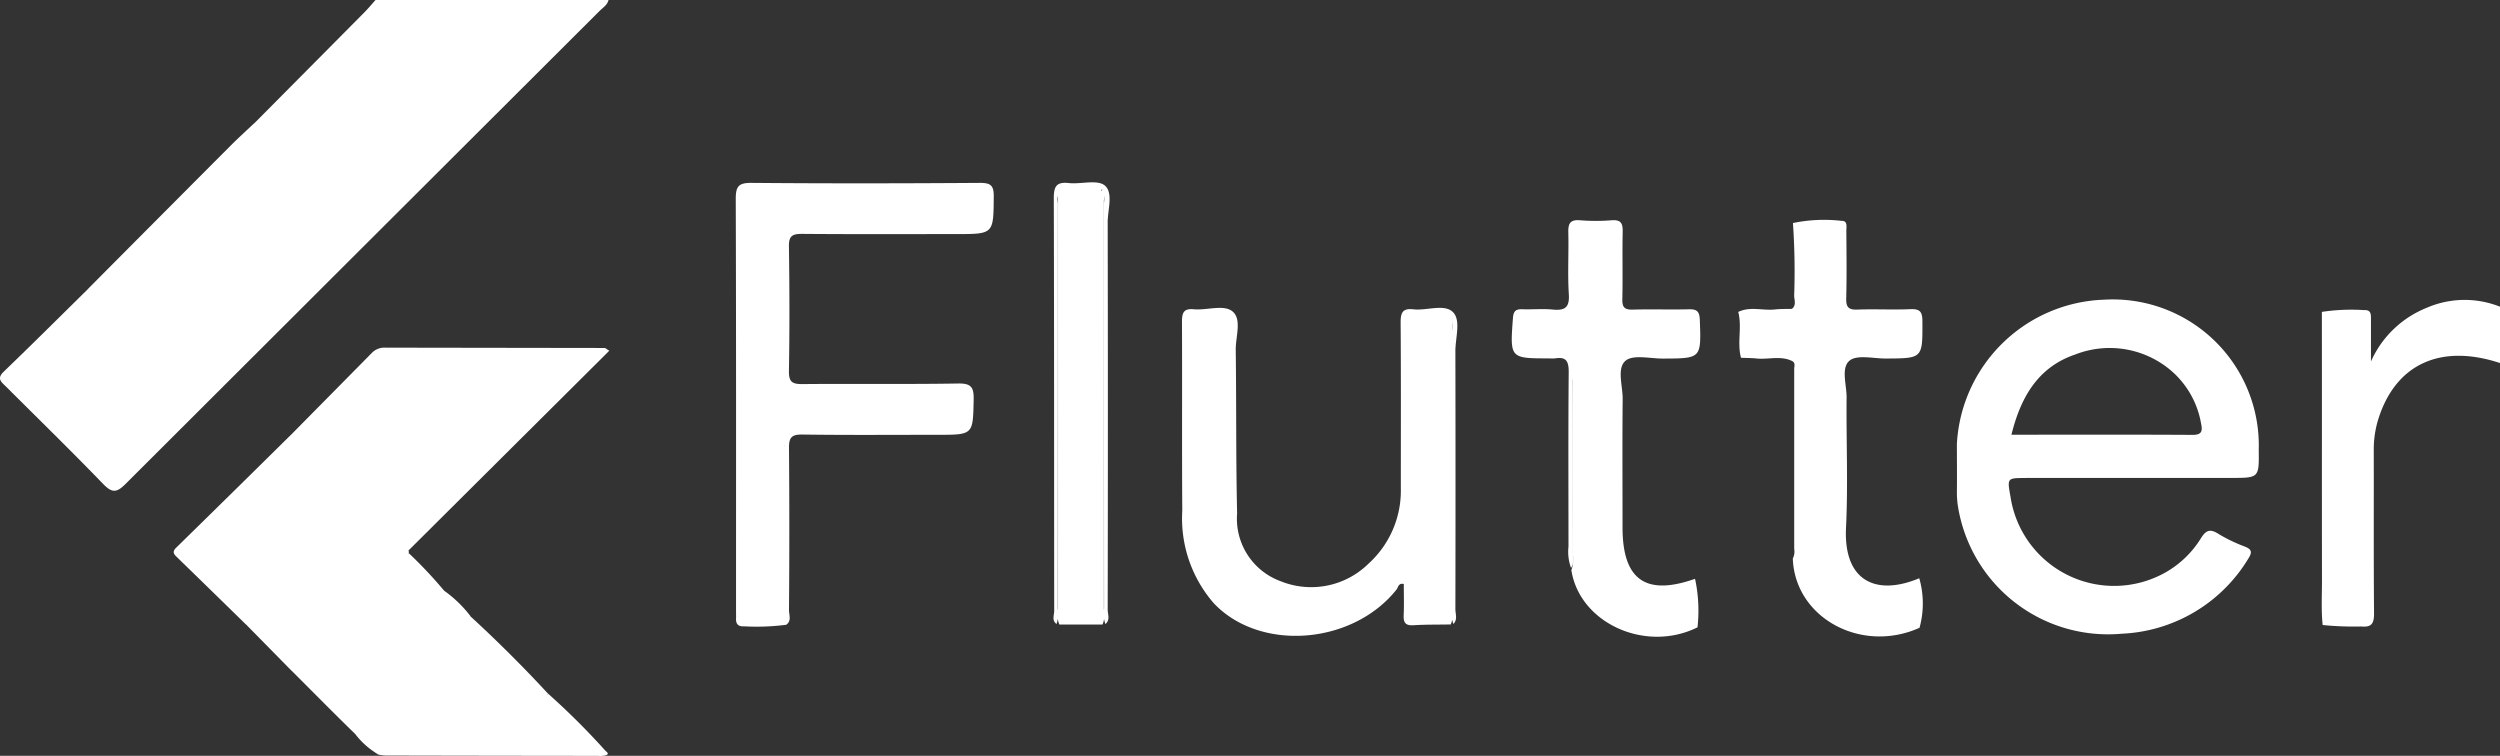
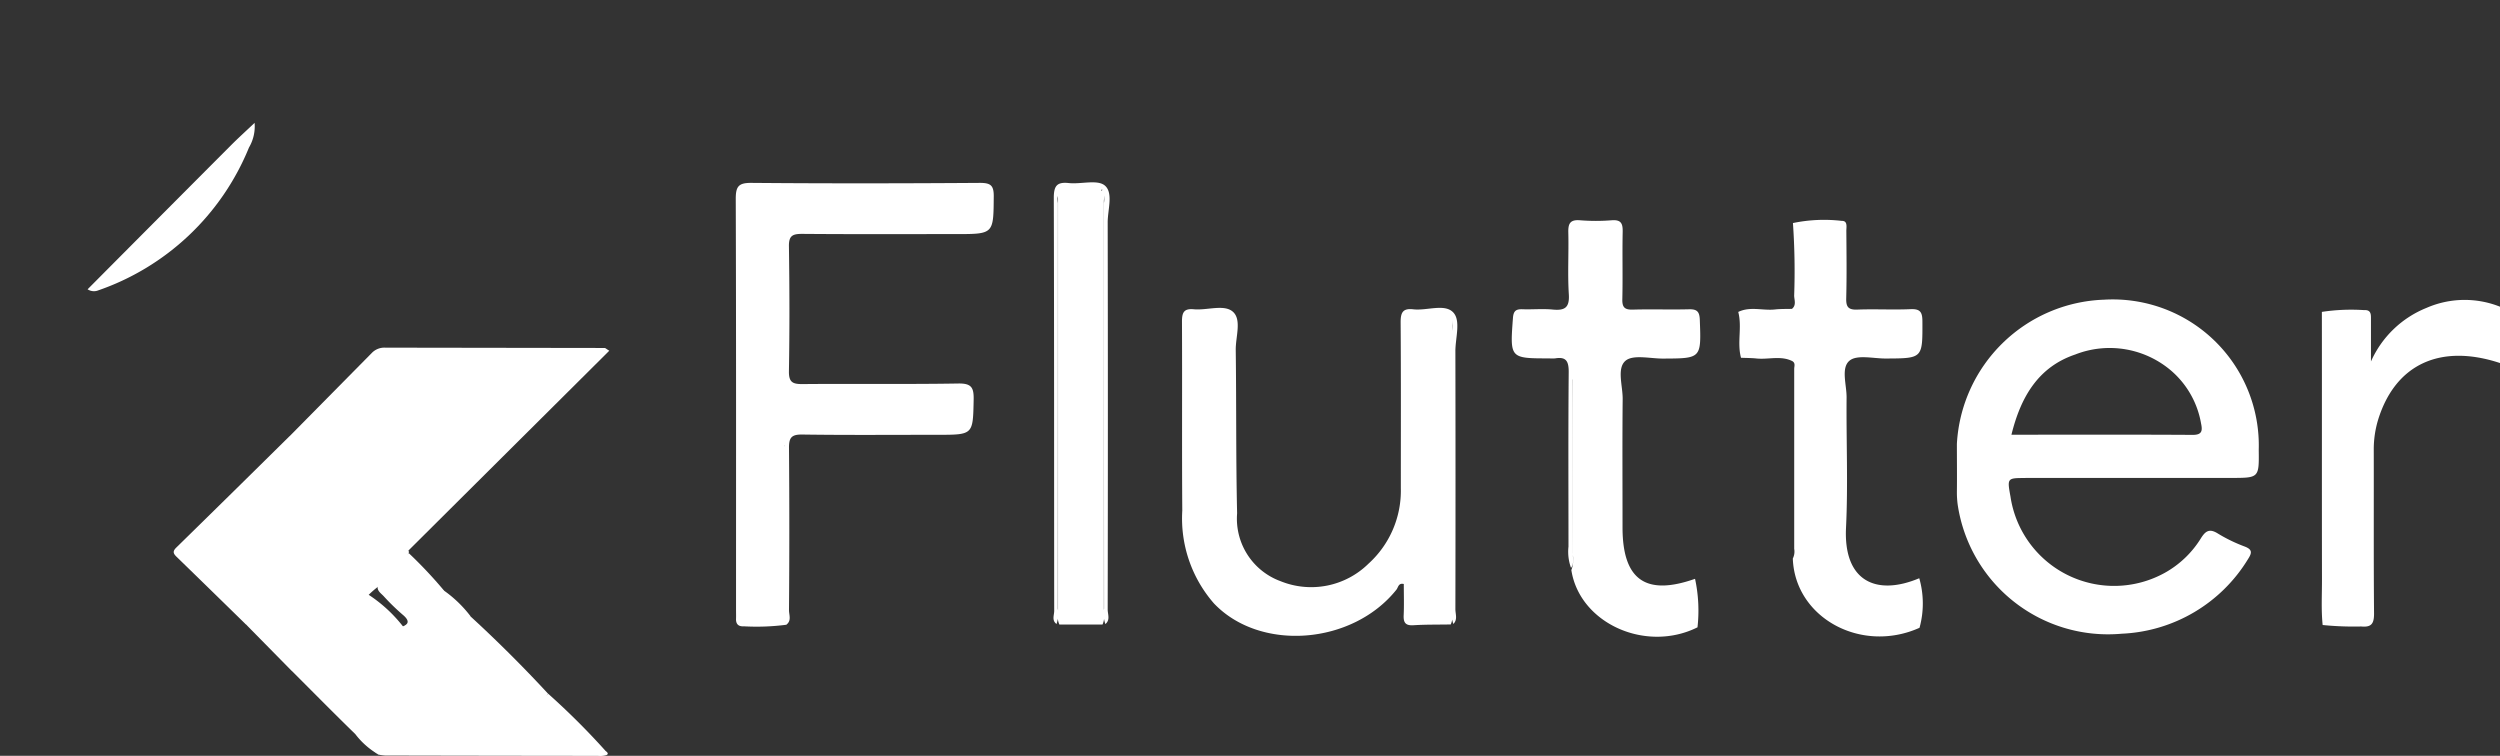
<svg xmlns="http://www.w3.org/2000/svg" width="122.327" height="36.983">
  <rect width="100%" height="100%" fill="#333333" stroke="none" />
  <g data-name="Group 4067">
    <g fill="#fff" data-name="Group 3896">
-       <path d="m12.458 6.018 5.359-5.4c.2-.2.372-.412.558-.618h11.4c-.057.248-.273.372-.435.533q-11.6 11.572-23.2 23.15c-.444.444-.664.435-1.09 0C3.487 22.066 1.88 20.5.289 18.912c-.217-.216-.466-.381-.109-.724 1.382-1.329 2.739-2.682 4.105-4.026A11.934 11.934 0 0 0 12.234 6.6a3.573 3.573 0 0 1 .224-.585" data-name="Path 3232" />
      <path d="M99.106 23.385h10.056c1.377 0 1.377 0 1.36-1.372a7.146 7.146 0 0 0-7.57-7.349 7.472 7.472 0 0 0-7.2 7.056c0 .793.01 1.588 0 2.381a4.809 4.809 0 0 0 .034.555 7.437 7.437 0 0 0 8.03 6.352 7.622 7.622 0 0 0 6.186-3.658c.186-.292.221-.459-.165-.607a7.646 7.646 0 0 1-1.323-.642c-.407-.252-.6-.118-.824.241a4.844 4.844 0 0 1-1.756 1.682 5.126 5.126 0 0 1-7.559-3.721c-.166-.913-.166-.913.731-.913m2.457-6.052a4.628 4.628 0 0 1 4.736.854 4.393 4.393 0 0 1 1.4 2.525c.073.345.063.565-.411.562-2.925-.018-5.85-.008-8.867-.008.462-1.873 1.33-3.328 3.143-3.932" data-name="Path 3234" />
      <path d="M38.482 30.569a11.269 11.269 0 0 1-2.087.077c-.263.016-.391-.107-.38-.373.005-.14 0-.281 0-.421 0-6.709.008-13.417-.014-20.126 0-.611.143-.783.772-.777 3.727.032 7.455.026 11.182 0 .524 0 .674.129.67.659-.015 1.846.007 1.846-1.858 1.846-2.508 0-5.017.011-7.525-.01-.475 0-.646.1-.639.611.029 2.033.035 4.068 0 6.1-.01.562.19.643.685.638 2.531-.023 5.064.015 7.595-.028.648-.011.771.192.759.787-.036 1.723-.01 1.723-1.77 1.723-2.2 0-4.408.019-6.611-.013-.538-.008-.66.153-.655.668a498.34 498.34 0 0 1 0 7.924c0 .235.134.515-.128.711a.551.551 0 0 1-.076-.4v-8.268c0-.084.018-.161 0-.1v8.51a.351.351 0 0 0 .085.256" data-name="Path 3235" />
      <path d="M70.976 30.555c-.609.011-1.218 0-1.825.039-.384.022-.484-.137-.468-.489.023-.509.006-1.019.006-1.53-.265-.062-.272.168-.359.276-2.153 2.7-6.671 3.055-8.933.672a6.313 6.313 0 0 1-1.547-4.534c-.022-3.085 0-6.171-.015-9.256 0-.441.093-.646.58-.6.649.06 1.479-.255 1.907.117.447.388.135 1.233.144 1.875.035 2.664.006 5.328.067 7.991a3.256 3.256 0 0 0 2.123 3.321 3.994 3.994 0 0 0 4.3-.851 4.815 4.815 0 0 0 1.588-3.688c0-2.711.01-5.423-.01-8.134 0-.476.11-.688.619-.629.666.077 1.532-.29 1.952.149.384.4.107 1.248.108 1.9q.013 6.311 0 12.622c0 .24.12.511-.1.725a1.553 1.553 0 0 1-.063-.757q-.007-6.793 0-13.585a3.933 3.933 0 0 0 0-.595 2.088 2.088 0 0 1 0 .342v14.146a.776.776 0 0 1-.067.476" data-name="Path 3236" />
      <path d="m14.175 21.339 4.034-4.085a.851.851 0 0 1 .637-.243l10.74.016c.038 0 .075.043.227.134l-9.823 9.773c-.318.161-.467-.112-.636-.271-.507-.476-.988-.979-1.486-1.464-1.059-1.076-2.14-2.131-3.2-3.2-.192-.194-.437-.356-.491-.656" data-name="Path 3237" />
      <path d="M87.706 17.673c-.568-.287-1.174-.071-1.759-.132-.251-.026-.505-.024-.758-.035-.2-.738.061-1.5-.135-2.242.582-.284 1.2-.056 1.8-.122.274-.03.552-.021.828-.029.225-.182.113-.434.108-.647a33.8 33.8 0 0 0-.06-3.552 7.466 7.466 0 0 1 2.39-.106c.3-.008.221.307.223.5.008 1.1.023 2.2-.006 3.292-.011.429.112.566.549.549.865-.034 1.734.018 2.6-.021.481-.021.578.154.579.6.007 1.813.022 1.808-1.807 1.815-.6 0-1.4-.2-1.763.108-.424.358-.134 1.182-.14 1.8-.019 2.125.075 4.254-.028 6.373-.129 2.64 1.5 3.346 3.584 2.469a4.482 4.482 0 0 1 .013 2.425c-2.856 1.283-6.1-.491-6.2-3.39a.754.754 0 0 0 .068-.474v-8.8c0-.128.07-.282-.085-.379" data-name="Path 3238" />
      <path d="M76.87 27.782a2.3 2.3 0 0 1-.123-1.034c0-2.852-.015-5.7.011-8.557 0-.523-.132-.745-.664-.655a1.716 1.716 0 0 1-.281 0c-1.94 0-1.93 0-1.783-1.98.026-.346.151-.436.469-.424.492.018.988-.034 1.476.015.593.058.83-.093.789-.747-.064-1 0-2.01-.025-3.015-.012-.437.08-.648.574-.607a9.647 9.647 0 0 0 1.546 0c.46-.036.549.156.54.566-.023 1.1.009 2.2-.017 3.3-.01.4.121.517.516.506.914-.027 1.829.008 2.743-.016.394-.011.517.114.532.512.07 1.9.082 1.891-1.807 1.9-.629 0-1.464-.208-1.831.109-.431.371-.13 1.228-.136 1.872-.02 2.01-.007 4.021-.007 6.032v.281c.01 2.538 1.143 3.33 3.548 2.482a7.386 7.386 0 0 1 .12 2.373c-2.538 1.263-5.769-.2-6.173-2.8a1.406 1.406 0 0 0 .07-.755c.005-2.849 0-5.7.006-8.547a2.422 2.422 0 0 1-.007-.59v9.033c0 .249.08.514-.079.749" data-name="Path 3239" />
      <path d="M122.327 15.007v2.757c-2.916-.962-5.115.054-5.959 2.759a5.008 5.008 0 0 0-.218 1.516c.006 2.665-.009 5.33.014 7.994 0 .493-.138.669-.63.621a15.078 15.078 0 0 1-1.885-.072c-.076-.744-.031-1.491-.033-2.237-.007-4.361 0-8.723-.005-13.084a9.591 9.591 0 0 1 2.069-.087c.358-.022.333.236.333.473v2.04a5.025 5.025 0 0 1 2.711-2.619 4.668 4.668 0 0 1 3.6-.062" data-name="Path 3240" />
      <path d="M51.698 30.534c-.244-.176-.115-.431-.115-.642-.008-6.734 0-13.468-.02-20.2 0-.576.133-.8.731-.735s1.4-.185 1.765.12c.426.359.14 1.185.141 1.806q.018 9.47 0 18.94c0 .235.136.511-.114.713a1.546 1.546 0 0 1-.063-.758q-.006-9.921-.006-19.843a1.18 1.18 0 0 0-.067-.632c-.059-.084-.1.076-.029.011.036-.035.049-.022.066.027a1.361 1.361 0 0 1 .026.477v20.194a.932.932 0 0 1-.066.547h-2.111a.933.933 0 0 1-.066-.547V9.747c0-.142-.092-.321.006-.386a1.714 1.714 0 0 0-.012.575q0 9.922-.006 19.845a1.545 1.545 0 0 1-.063.758" data-name="Path 3241" />
      <path d="M23.027 30.165q1.979 1.817 3.8 3.788a20.75 20.75 0 0 1-3.083 2.405c-.129.095-.3.139-.415.337 2.122.065 4.216-.035 6.306.054.084.055.163.144.036.2a1.09 1.09 0 0 1-.408.036q-5.211-.005-10.421-.017a2.368 2.368 0 0 1-.334-.047c-.745-.641-1.388-1.388-2.113-2.047-.411-.374-.319-.592.129-.813.945-.466 1.838-1.023 2.749-1.55a31.867 31.867 0 0 0 3-2.065c.219-.163.423-.389.749-.278" data-name="Path 3242" />
      <path d="M14.175 21.339c1.3 1.213 2.577 2.459 3.776 3.778a13.051 13.051 0 0 1-2.9 2.046 23.538 23.538 0 0 1-3.513 1.722c-.41.171-.434.309-.139.633.274.3.782.485.644 1.046q-1.7-1.664-3.407-3.324c-.17-.165-.188-.272-.009-.448q2.778-2.719 5.543-5.452" data-name="Path 3243" />
      <path d="M12.047 30.562c-.175-.543-.695-.794-1.028-1.2-.154-.189-.358-.329.056-.485a25.649 25.649 0 0 0 6.674-3.715c.049-.038.134-.03.2-.044.759.518 1.222 1.365 2.039 1.817a.207.207 0 0 1 .01.133 11.955 11.955 0 0 1-1.213 1.315c-.077.094-.147.193-.229.283a4.379 4.379 0 0 0-.538.462c-.238.23-.471.464-.7.7s-.485.477-.72.724c-.64.632-1.274 1.27-1.91 1.906-.14.121-.233.3-.432.351l-2.212-2.247" data-name="Path 3244" />
      <path d="M14.26 32.81a.527.527 0 0 1 .3-.421 23.3 23.3 0 0 0 2.669-.959 7.049 7.049 0 0 0 1.258-.381c.347-.118.7-.232 1.045-.346.42-.1.59-.274.178-.62a10.716 10.716 0 0 1-.937-.912c-.146-.157-.379-.291-.269-.574 0-.109.012-.217.136-.266.556.106.754.635 1.115.965s.625.394 1.02.077c.274-.22.518-.567.961-.466a5.943 5.943 0 0 1 1.295 1.255 19.358 19.358 0 0 0-1.985 1.412 36.959 36.959 0 0 1-4.387 2.59c-.54.265-.417.414-.084.745a18.914 18.914 0 0 1 1.94 2.008 3.842 3.842 0 0 1-1.133-1c-1.052-1.023-2.081-2.069-3.12-3.106" data-name="Path 3245" />
      <path d="M12.458 6.018a2.037 2.037 0 0 1-.275 1.2 12.311 12.311 0 0 1-7.436 7.011.569.569 0 0 1-.461-.073q3.479-3.5 6.959-6.989c.394-.4.808-.77 1.213-1.155" data-name="Path 3246" />
      <path d="M29.639 36.748c-.11.158-.276.153-.441.153h-6.413c.35-.556.909-.716 1.341-1.011a23.691 23.691 0 0 1 2.705-1.938 35.8 35.8 0 0 1 2.808 2.8" data-name="Path 3247" />
      <path d="M21.733 28.908a7.155 7.155 0 0 0-1.024.711c-.378.369-.63.252-.924-.076-.371-.413-.763-.809-1.146-1.212a5.733 5.733 0 0 1 1.363-1.265 21.552 21.552 0 0 1 1.732 1.841" data-name="Path 3248" />
      <path d="m19.641 30.869-1.125.281a2.585 2.585 0 0 1-1.287-1.414l.705-.7a7 7 0 0 1 1.76 1.583c.066.068.006.176-.054.253" data-name="Path 3268" />
      <path d="M17.249 31.571a13.43 13.43 0 0 1-2.332.891c-.144.05-.265.084-.358-.072l1.977-1.947c.286.346.662.635.714 1.129" data-name="Path 3269" />
      <path d="M17.248 31.571c-.2-.4-.741-.586-.714-1.129a2.728 2.728 0 0 1 .693-.706l1.287 1.414a2.241 2.241 0 0 1-1.267.421" data-name="Path 3270" />
-       <path d="M19.641 30.869c-.014-.4-.384-.478-.608-.693-.381-.366-.734-.76-1.1-1.143a.846.846 0 0 1 .568-.435 7.815 7.815 0 0 0 1.284 1.34c.636.585.643.612-.145.932" data-name="Path 3271" />
+       <path d="M19.641 30.869a.846.846 0 0 1 .568-.435 7.815 7.815 0 0 0 1.284 1.34c.636.585.643.612-.145.932" data-name="Path 3271" />
    </g>
  </g>
</svg>